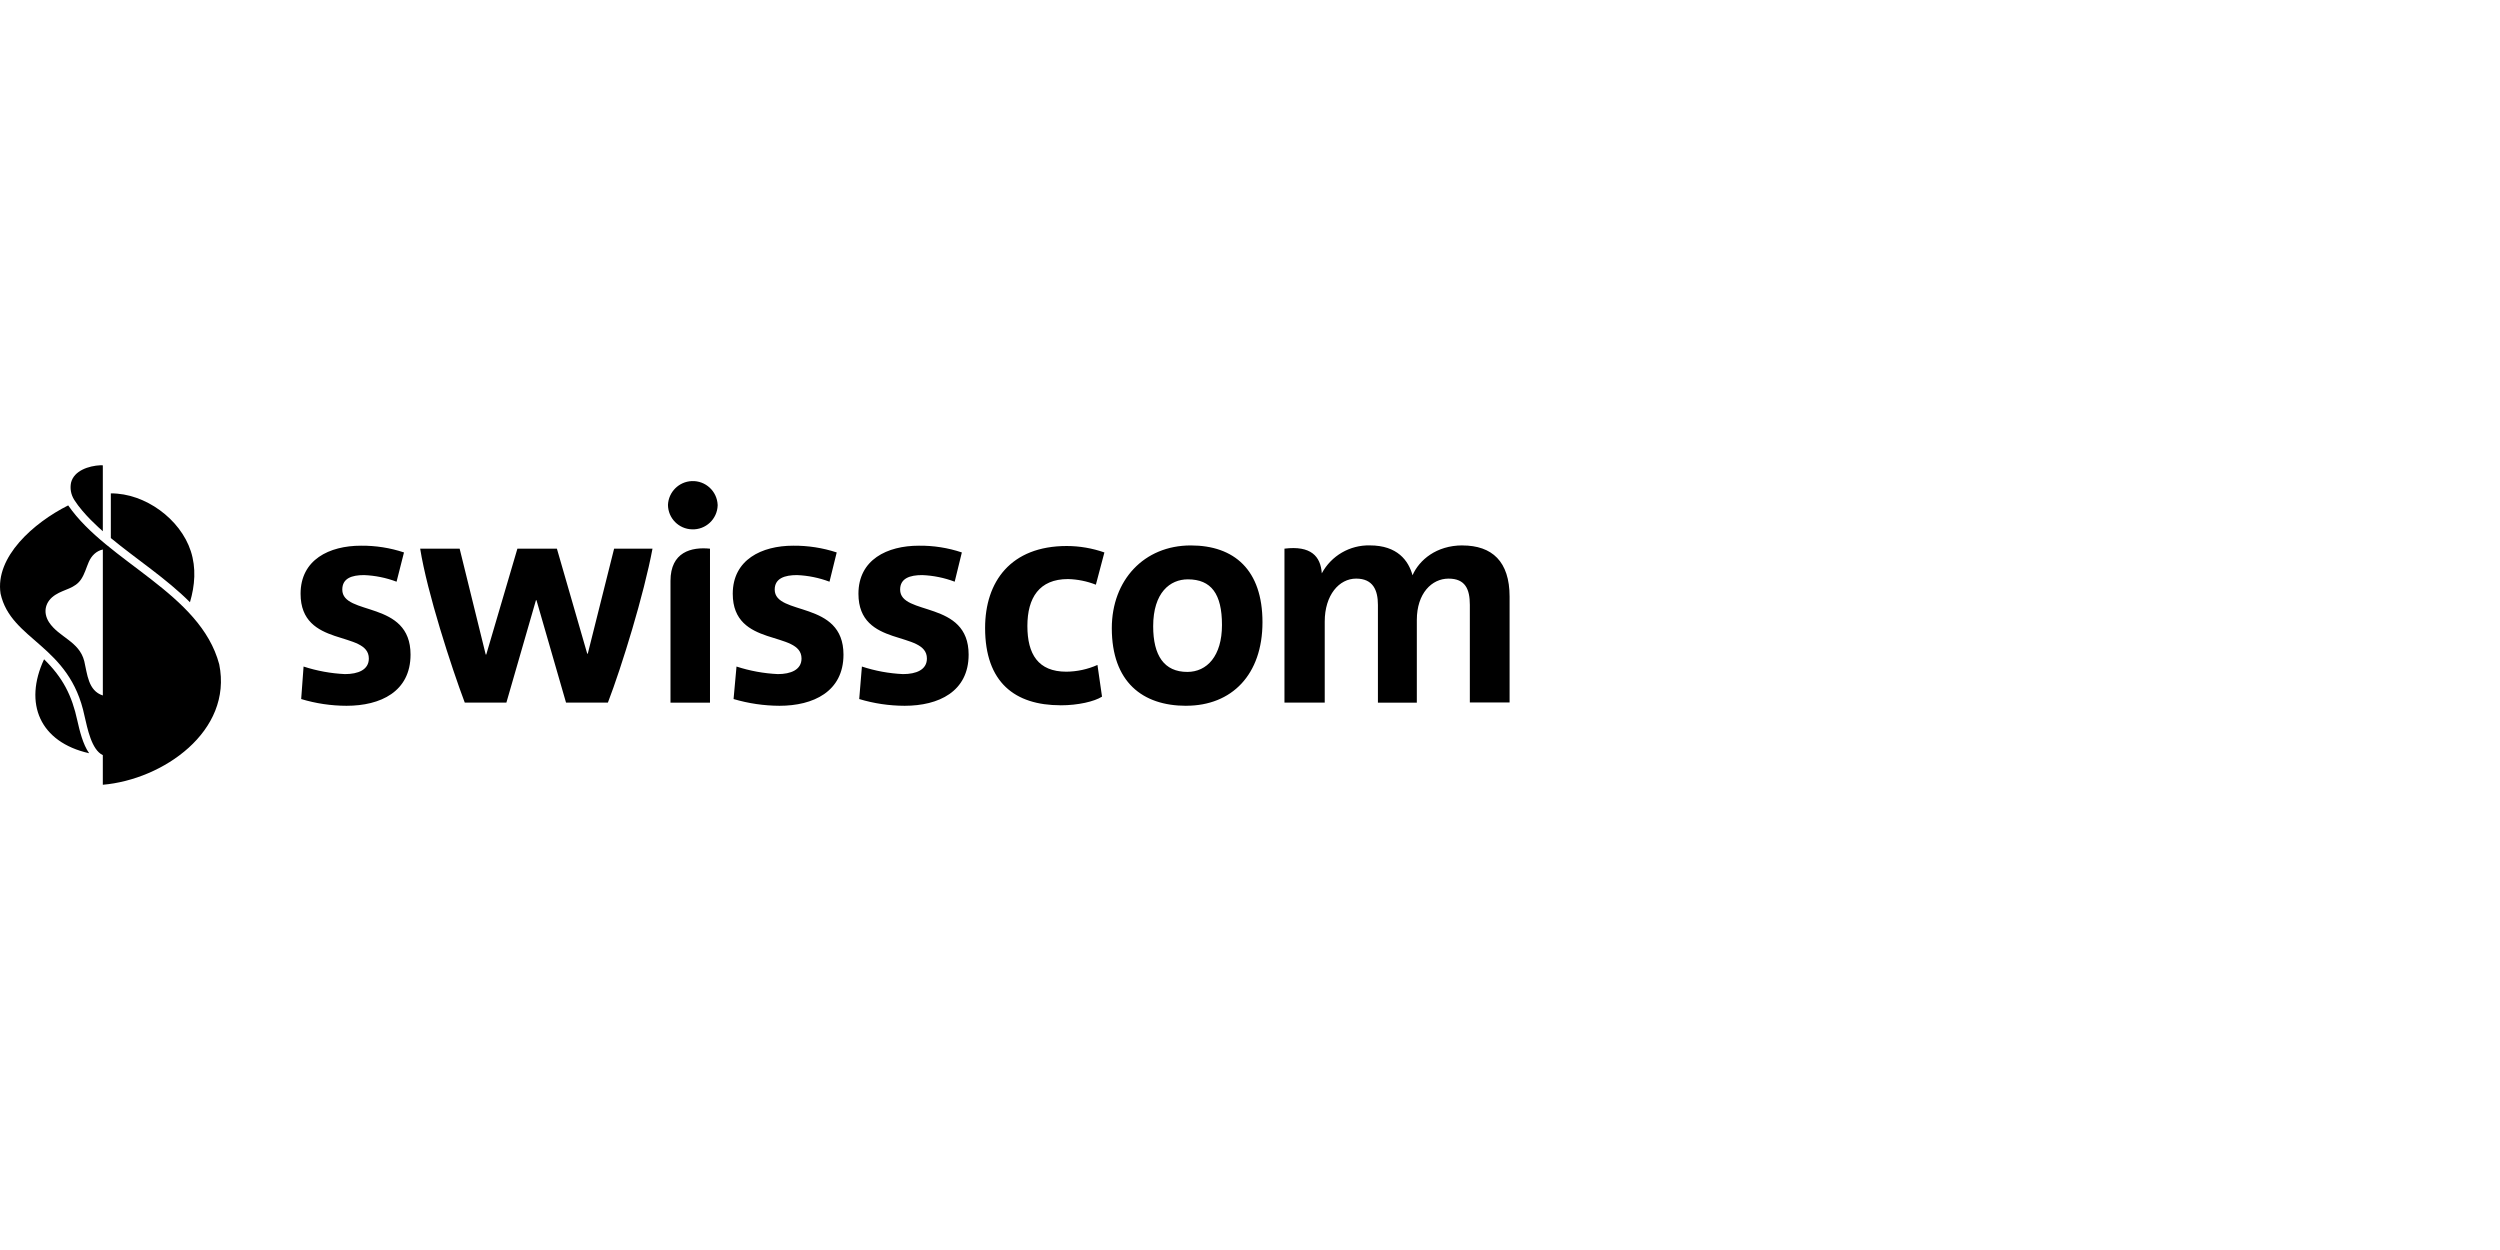
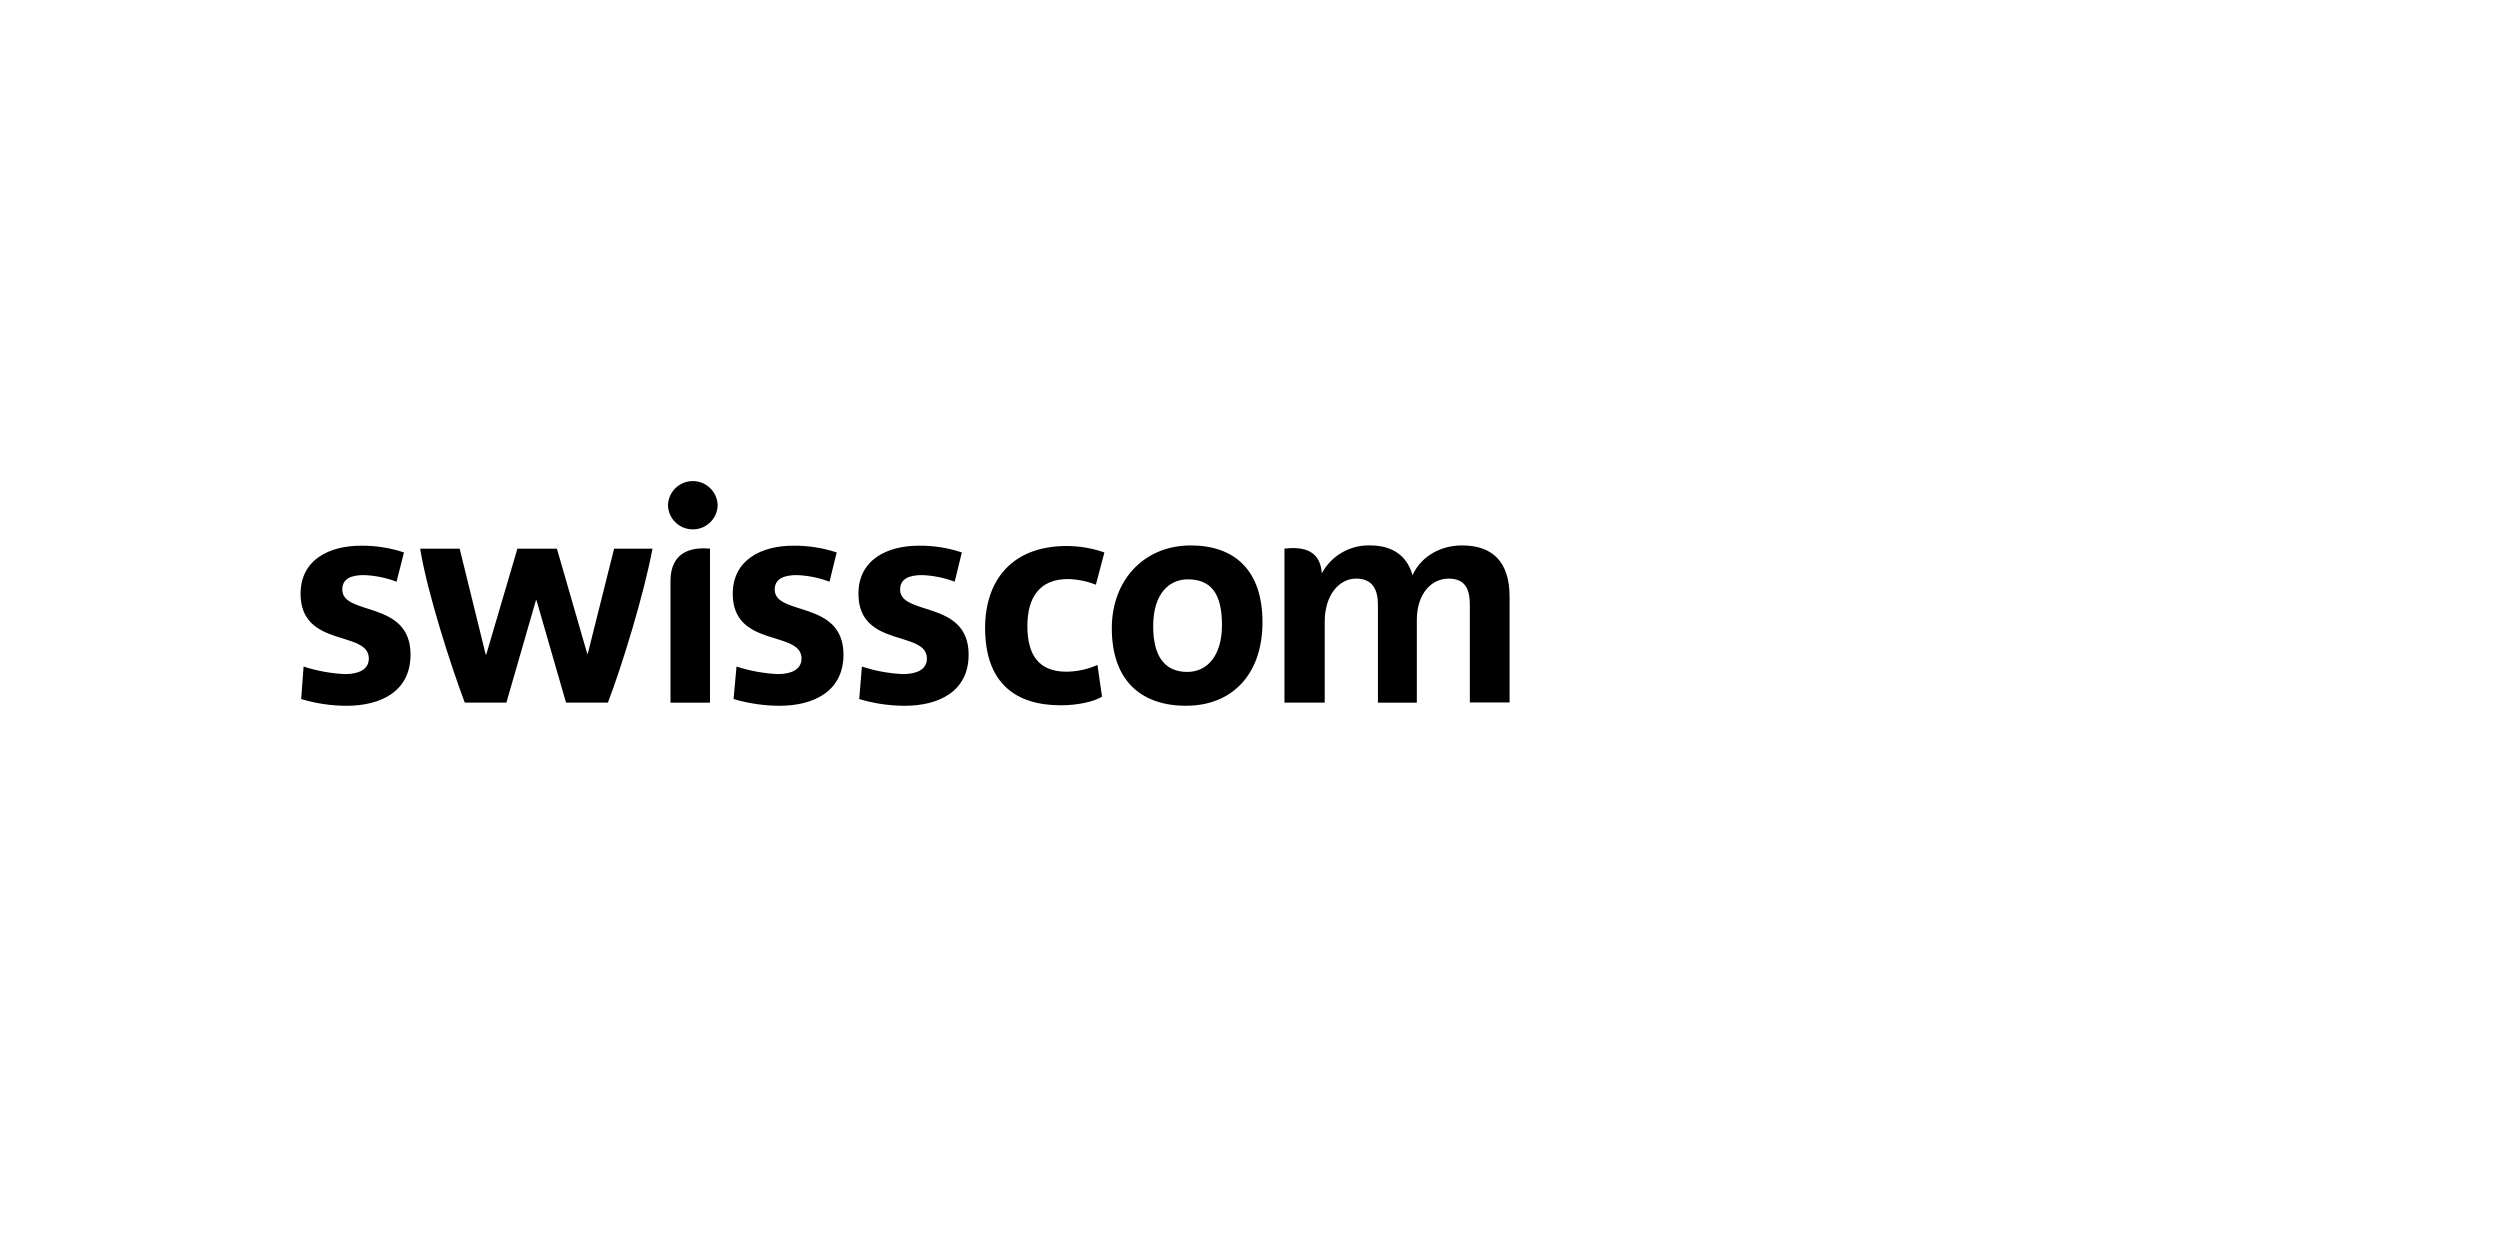
<svg xmlns="http://www.w3.org/2000/svg" id="Layer_1" viewBox="0 0 283.465 141.732">
  <defs>
    <style>
      .cls-1 {
        fill-rule: evenodd;
      }
    </style>
  </defs>
  <path d="M108.248,65.956c-1.18-.446-2.426-.7-3.685-.749-1.402,0-2.501.368-2.501,1.644,0,3.018,7.767,1.16,7.767,7.372,0,4.204-3.41,5.803-7.254,5.803-1.746-.004-3.48-.26-5.152-.765l.305-3.685c1.508.497,3.077.785,4.662.857,1.49,0,2.708-.484,2.708-1.766,0-3.231-7.763-1.16-7.763-7.342,0-3.87,3.256-5.451,6.849-5.451,1.656-.02,3.305.238,4.876.765l-.812,3.319v-.002l-0-0ZM94.051,65.956c-1.18-.444-2.421-.698-3.681-.749-1.402,0-2.529.368-2.529,1.644,0,3.018,7.798,1.16,7.798,7.372,0,4.204-3.439,5.803-7.254,5.803-1.764-.008-3.518-.265-5.209-.765l.334-3.685c1.518.494,3.097.783,4.692.857,1.451,0,2.68-.484,2.68-1.766,0-3.231-7.798-1.16-7.798-7.342,0-3.87,3.288-5.451,6.849-5.451,1.677-.016,3.345.242,4.939.765l-.818,3.319-.002-.002-0-0ZM165.806,61.846c3.386,0,5.36,1.829,5.36,5.803v12h-4.507v-11.057c0-1.795-.517-2.985-2.417-2.985s-3.594,1.673-3.594,4.686v9.383h-4.412v-11.086c0-1.673-.551-2.985-2.472-2.985s-3.559,1.858-3.559,4.871v9.189h-4.566v-17.457c2.979-.368,4.106.851,4.233,2.8,1.074-1.998,3.183-3.223,5.451-3.168,3.134,0,4.383,1.736,4.837,3.386.759-1.732,2.708-3.386,5.663-3.386h-.014s-.002.006-.002.006ZM73.983,62.212c-.967,5.175-3.474,13.341-5.055,17.451h-4.749l-3.351-11.609h-.059l-3.351,11.609h-4.721c-1.524-4.053-4.267-12.488-5.055-17.451h4.475l2.955,12h.063l3.53-12h4.479l3.439,11.908h.063l2.985-11.908s4.353,0,4.353 0ZM44.962,65.956c-1.18-.446-2.426-.7-3.685-.749-1.402,0-2.466.368-2.466,1.644,0,3.018,7.739,1.16,7.739,7.372,0,4.204-3.41,5.803-7.254,5.803-1.744-.002-3.478-.26-5.146-.765l.271-3.685c1.518.494,3.097.783,4.692.857,1.49,0,2.708-.484,2.708-1.766,0-3.231-7.739-1.16-7.739-7.342,0-3.87,3.256-5.451,6.849-5.451,1.656-.016,3.305.242,4.876.765l-.842,3.319s-.002-.002-.002-.002ZM134.498,80.027c-4.963,0-8.435-2.708-8.435-8.799,0-5.451,3.657-9.383,8.953-9.383,4.935,0,8.131,2.776,8.131,8.707s-3.467,9.47-8.648,9.47v.004h-.002ZM134.681,65.69c-2.006,0-3.927,1.49-3.927,5.321,0,3.319,1.247,5.175,3.87,5.175,2.224,0,3.931-1.795,3.931-5.321s-1.219-5.175-3.87-5.175c0,0-.004,0-.004 0ZM76.024,79.669h4.479v-17.457c-2.104-.214-4.479.368-4.479,3.657v13.8ZM78.472,60.021c1.549.053,2.847-1.158,2.9-2.706v-.065c-.065-1.557-1.378-2.765-2.934-2.7-1.465.061-2.639,1.235-2.7,2.7.014,1.51,1.223,2.735,2.733,2.771h.002ZM120.258,79.968c-5.181,0-8.561-2.588-8.561-8.768,0-5.244,2.902-9.291,9.259-9.291,1.453.002,2.896.25,4.267.731l-.967,3.657c-1.009-.397-2.08-.612-3.164-.639-3.26,0-4.601,2.128-4.601,5.321s1.219,5.181,4.416,5.181c1.217-.01,2.419-.271,3.53-.765l.517,3.594c-.871.556-2.729.983-4.678.983h-.02l.002-.002v-0Z" />
-   <path class="cls-1" d="M10.102,85.406c-5.592-1.26-7.439-5.641-5.105-10.653,2.137,2.088,3.158,4.108,3.777,6.969.248,1.105.623,2.682,1.331,3.683h-.002ZM11.659,88.981c6.811-.586,14.745-6.054,13.198-13.656-2.145-8.078-12.671-11.566-17.125-18.021-3.939,1.978-8.306,5.846-7.669,10.001,1.186,5.364,7.844,5.781,9.519,13.87.332,1.41.79,3.838,2.076,4.446v3.36h.002ZM11.659,60.236v-7.468c-.071-.022-.185-.016-.262-.016-1.335.067-3.012.608-3.343,1.984-.124.631-.033,1.317.378,1.962,1.028,1.616,2.857,3.207,3.227,3.537v.002ZM21.628,62.475c-1.18-3.614-5.156-6.554-9.061-6.532v5.065c2.908,2.399,6.31,4.607,8.972,7.277.564-1.907.718-3.883.09-5.81ZM11.659,62.306c-.743.163-1.288.708-1.593,1.412-.283.651-.462,1.343-.853,1.941-.706,1.081-1.917,1.133-2.924,1.781-1.148.722-1.469,1.953-.733,3.111,1.137,1.73,3.423,2.153,3.999,4.414.342,1.443.437,3.364,2.106,3.891v-16.55h-.002Z" />
</svg>